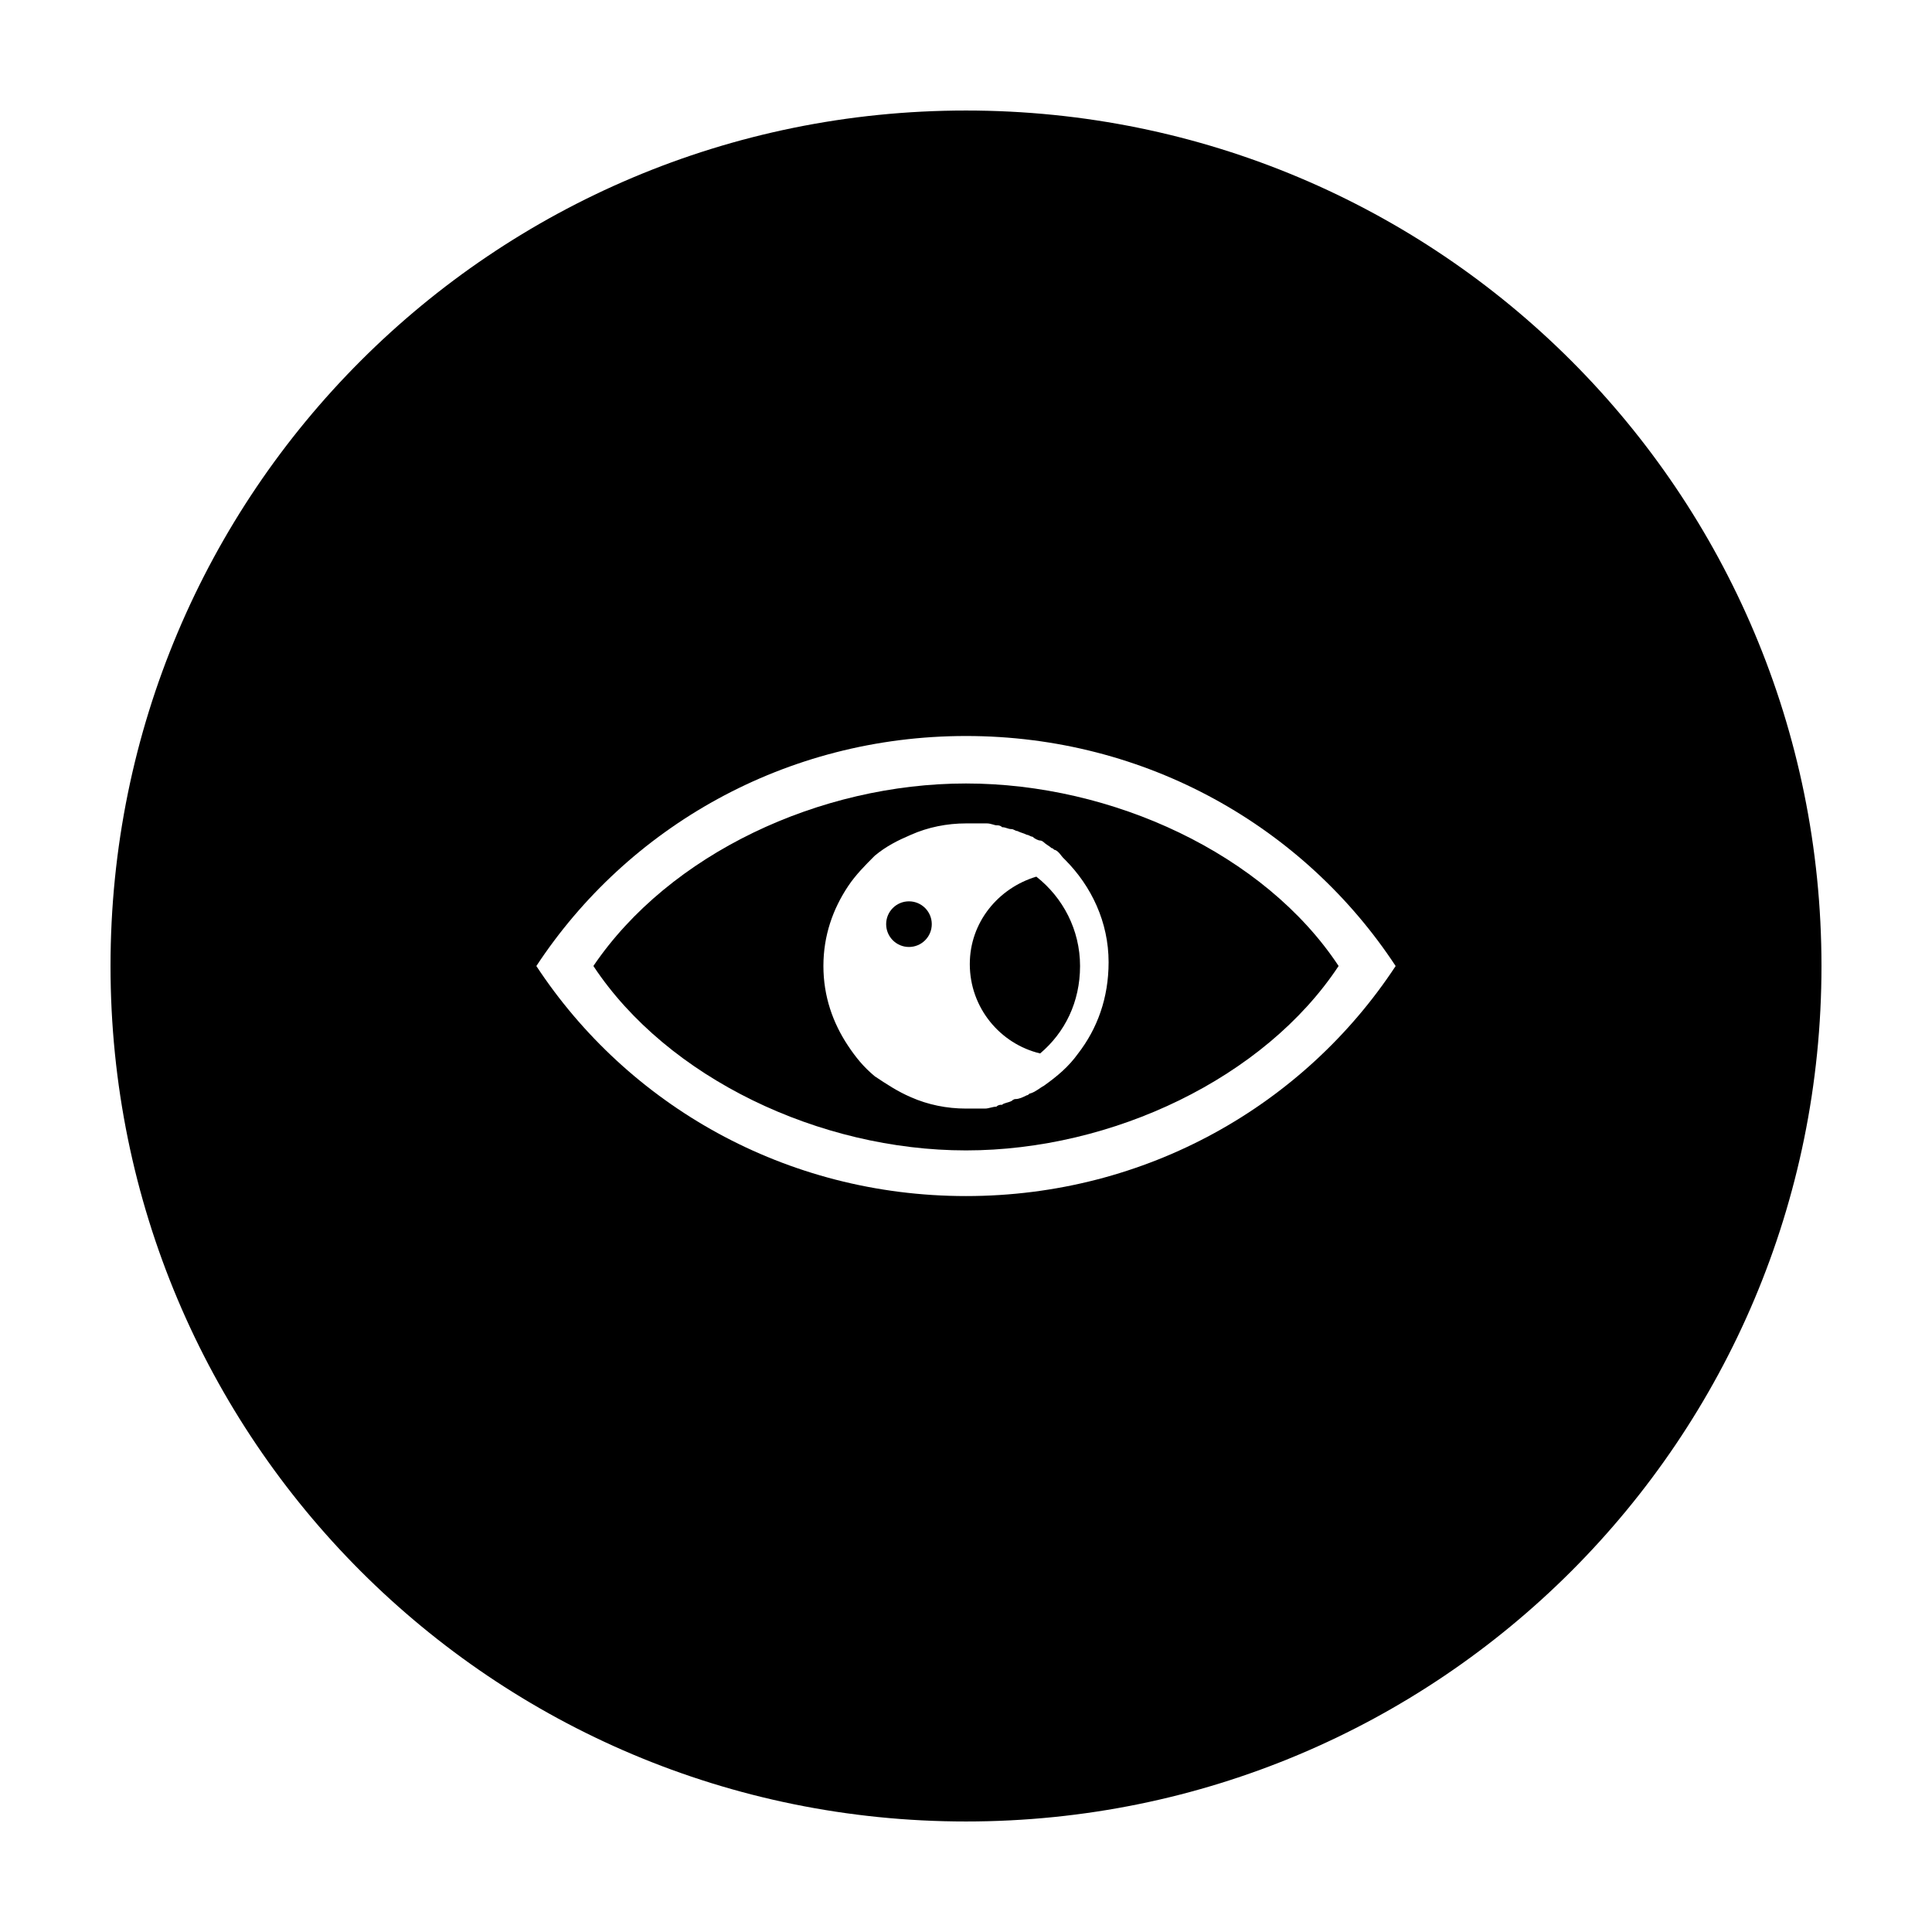
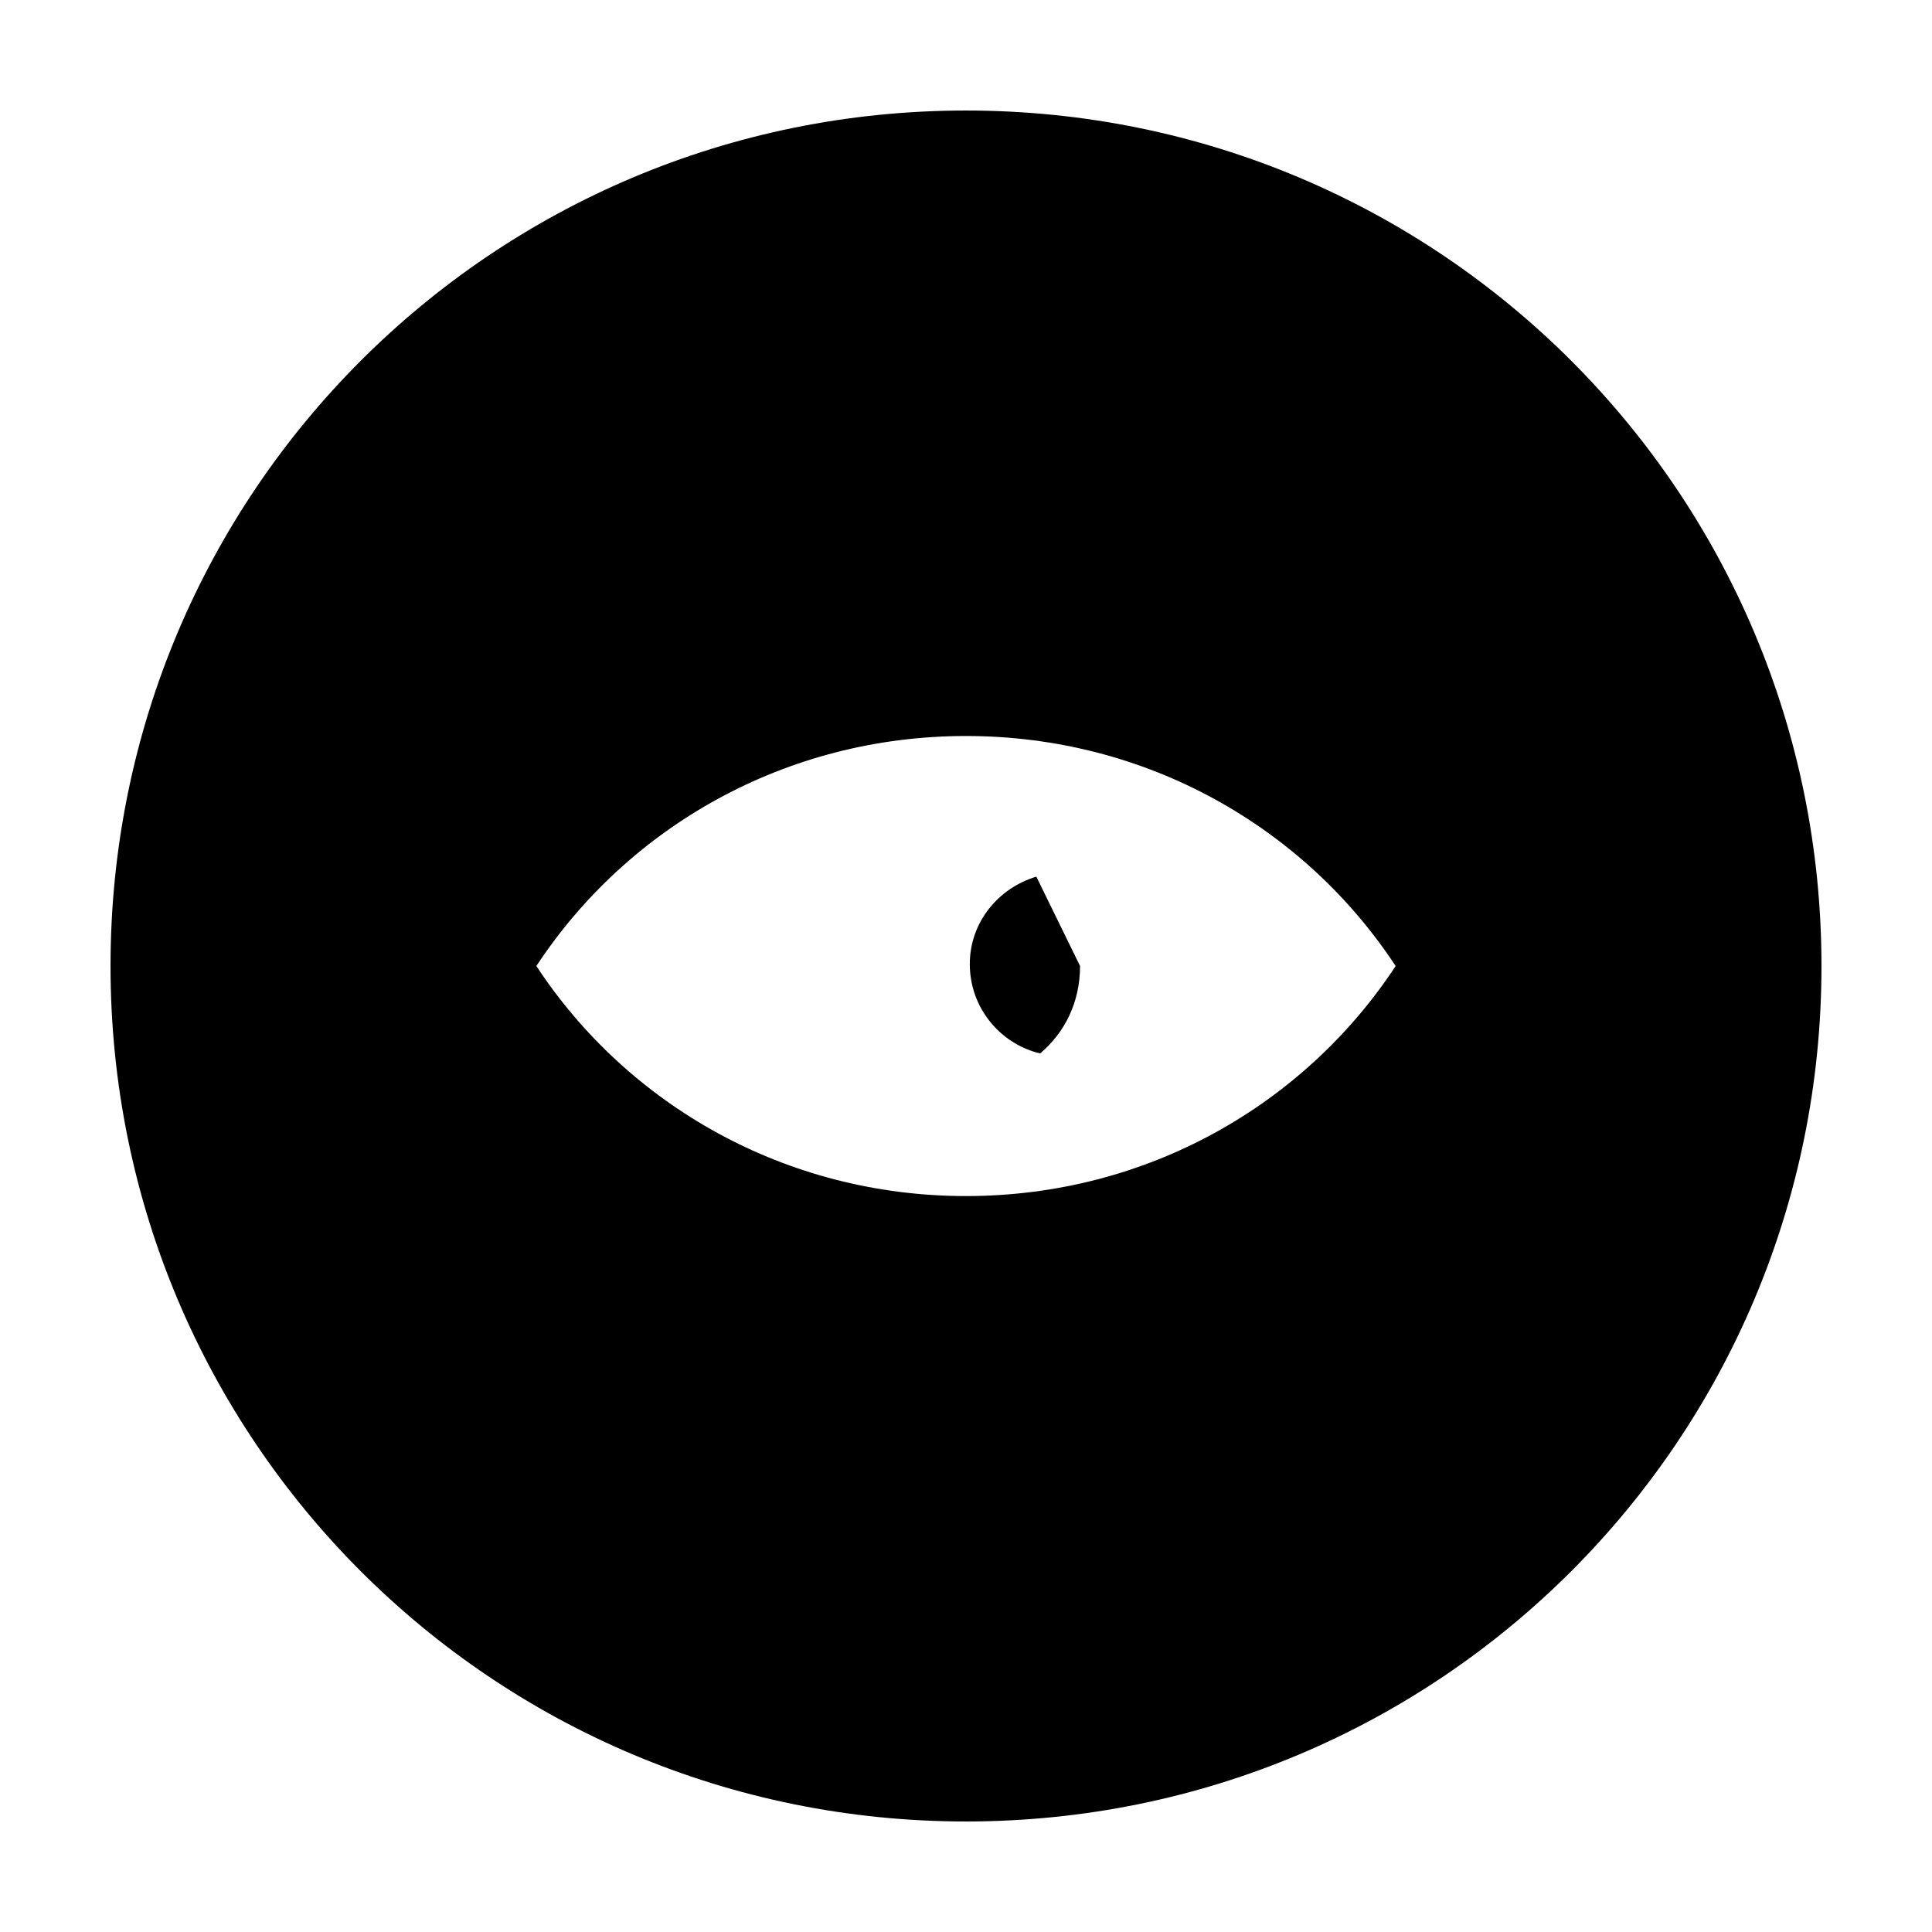
<svg xmlns="http://www.w3.org/2000/svg" fill="#000000" width="800px" height="800px" version="1.1" viewBox="144 144 512 512">
  <g>
    <path d="m400 173.29c-125.45 0-226.71 101.27-226.71 226.71s101.27 226.71 226.71 226.71 226.71-101.27 226.71-226.71c-0.004-125.45-101.27-226.71-226.71-226.71zm0 287.68c-47.863 0-89.68-24.184-113.86-60.961 24.184-36.777 66-60.961 113.86-60.961s89.676 24.18 113.86 60.961c-24.184 36.777-66 60.961-113.86 60.961z" />
-     <path d="m418.64 376.32c-10.078 3.023-17.633 12.09-17.633 23.176 0 11.586 8.062 21.16 18.641 23.68 6.551-5.543 10.578-13.602 10.578-23.176s-4.535-18.137-11.586-23.68z" />
-     <path d="m400 351.63c-38.793 0-78.594 18.641-98.746 48.367 19.648 29.727 59.953 48.871 98.746 48.871s79.098-19.145 98.746-48.871c-19.648-29.727-59.953-48.367-98.746-48.367zm29.723 71.539c-2.519 3.527-5.543 6.047-9.07 8.566-1.008 0.504-2.016 1.512-3.527 2.016-0.504 0-0.504 0.504-1.008 0.504-1.008 0.504-2.016 1.008-3.023 1.008-0.504 0-1.008 0.504-1.008 0.504-1.008 0.504-2.016 0.504-2.519 1.008-0.504 0-1.008 0-1.512 0.504-1.008 0-2.016 0.504-3.023 0.504h-1.008-4.031c-5.039 0-10.078-1.008-14.609-3.023-3.527-1.512-6.551-3.527-9.574-5.543-3.023-2.519-5.039-5.039-7.055-8.062-4.023-6.043-6.543-13.098-6.543-21.156 0-8.062 2.519-15.113 6.551-21.16 2.016-3.023 4.535-5.543 7.055-8.062 3.023-2.519 6.047-4.031 9.574-5.543 4.535-2.016 9.574-3.023 14.609-3.023h4.031 1.512c1.008 0 2.016 0.504 2.519 0.504s1.008 0 1.512 0.504c1.008 0 1.512 0.504 2.519 0.504 0.504 0 1.008 0.504 1.512 0.504 1.008 0.504 1.512 0.504 2.519 1.008 0.504 0 1.008 0.504 1.512 0.504 0.504 0.504 1.512 1.008 2.016 1.008s1.008 0.504 1.008 0.504c0.504 0.504 1.512 1.008 2.016 1.512 0.504 0 0.504 0.504 1.008 0.504 1.008 0.504 1.512 1.512 2.016 2.016l0.504 0.504c7.055 7.055 11.586 16.625 11.586 27.207-0.004 9.57-3.027 17.633-8.066 24.18z" />
-     <path d="m390.93 388.91c0 3.34-2.707 6.047-6.047 6.047-3.336 0-6.043-2.707-6.043-6.047 0-3.34 2.707-6.047 6.043-6.047 3.34 0 6.047 2.707 6.047 6.047" />
+     <path d="m418.64 376.32c-10.078 3.023-17.633 12.09-17.633 23.176 0 11.586 8.062 21.16 18.641 23.68 6.551-5.543 10.578-13.602 10.578-23.176z" />
  </g>
</svg>